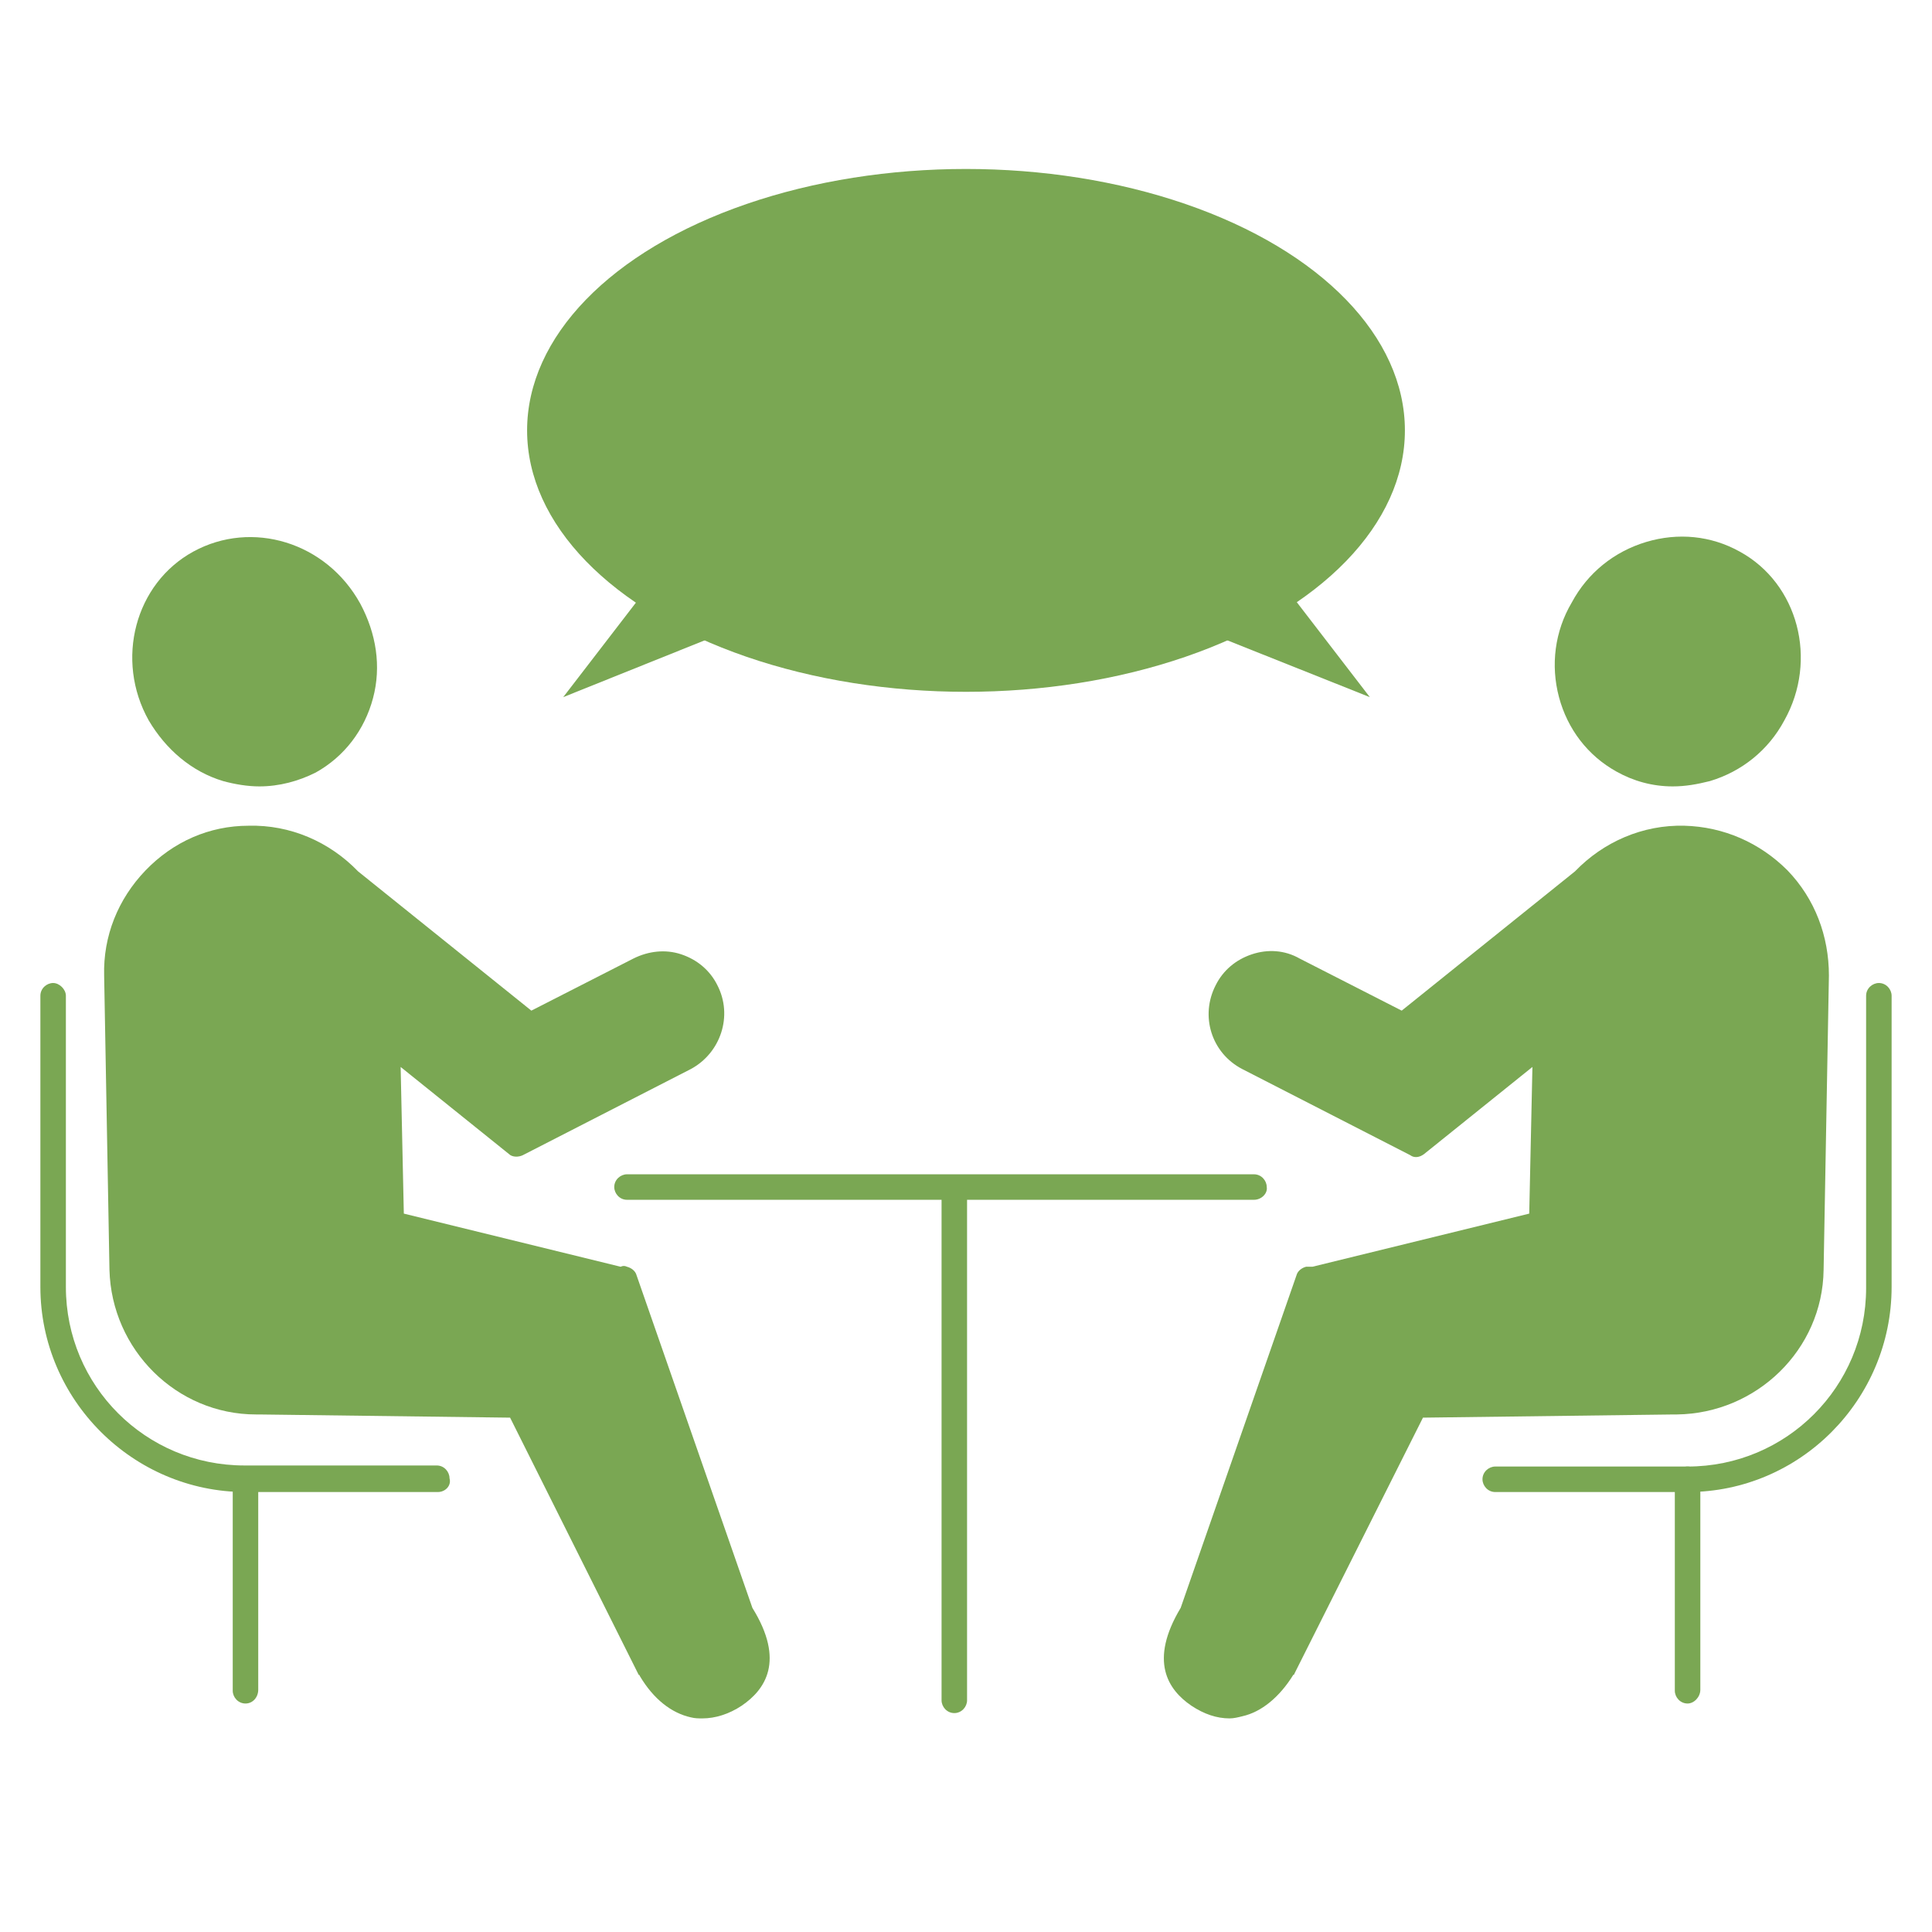
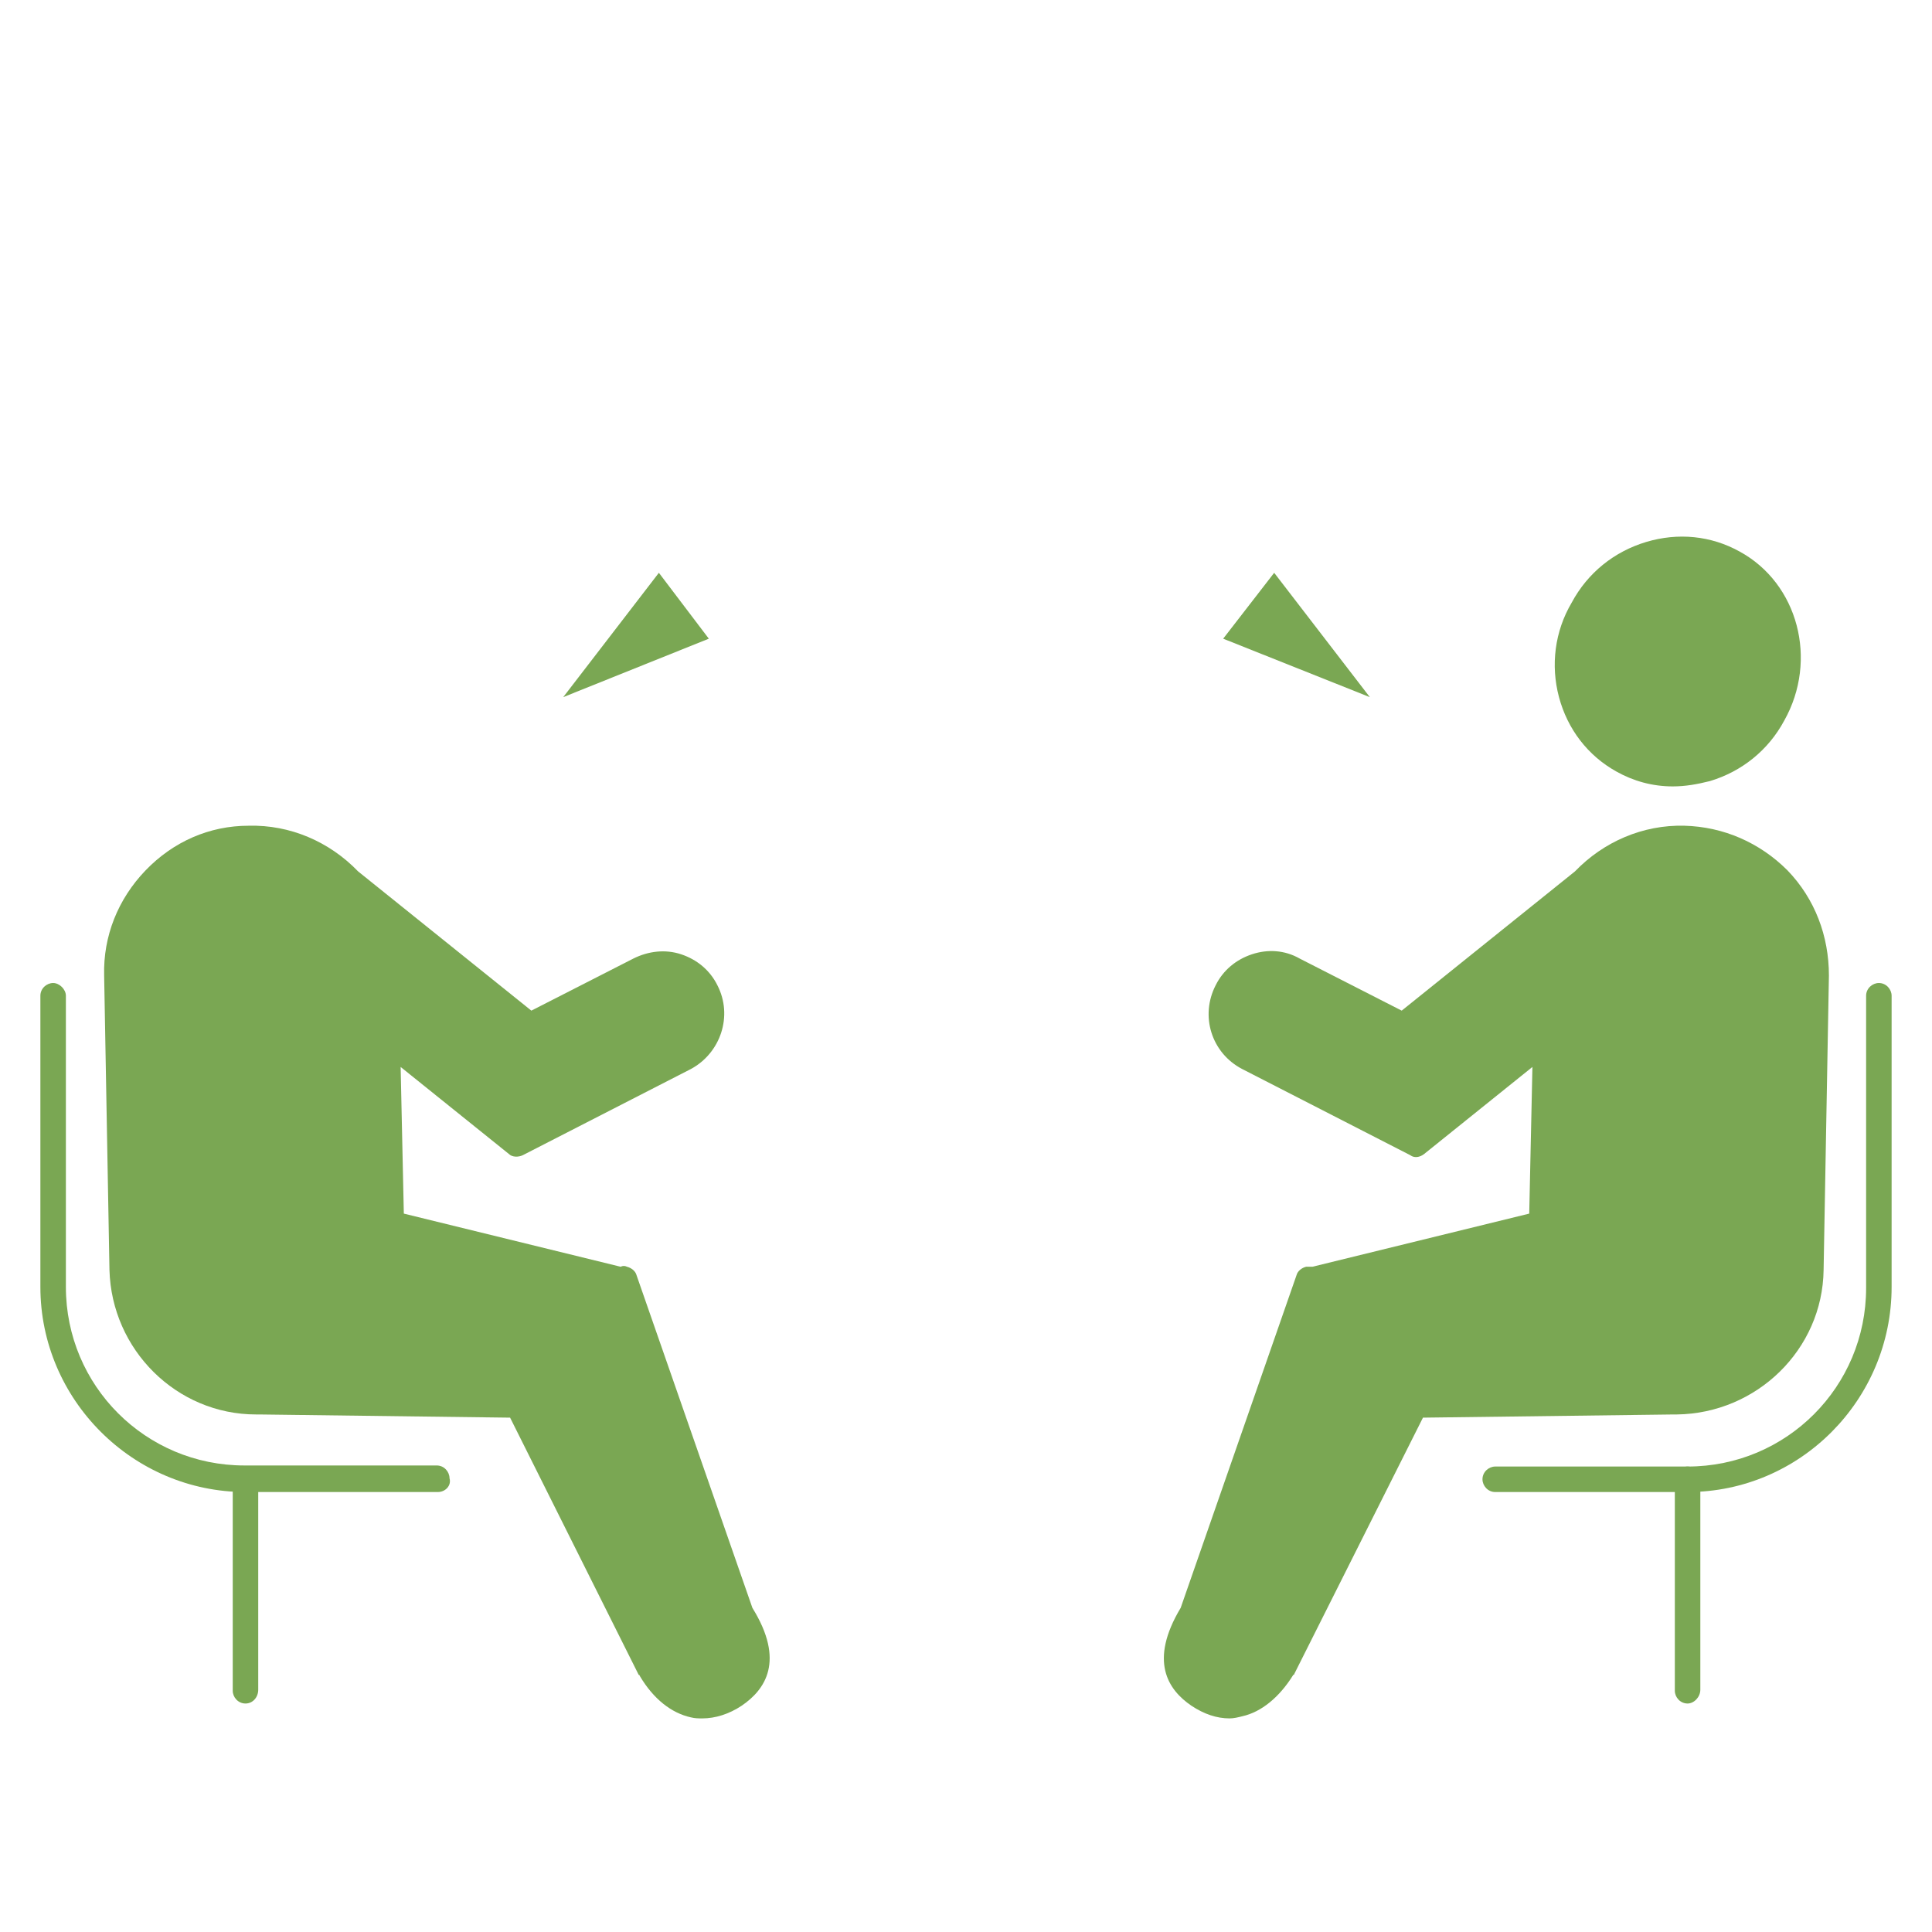
<svg xmlns="http://www.w3.org/2000/svg" version="1.1" id="レイヤー_1" x="0px" y="0px" viewBox="0 0 181.8 181.8" style="enable-background:new 0 0 181.8 181.8;" xml:space="preserve">
  <style type="text/css">
	.st0{fill:#7AA753;}
</style>
  <g>
    <g>
      <g>
        <path class="st0" d="M66.1,161.7c-0.4,0-0.7,0-1.1-0.1c-1.8-0.4-3.5-1.7-4.8-3.9c0,0,0-0.1-0.1-0.1L48,133.4l-23.6-0.3     c-0.1,0-0.2,0-0.3,0c-7.5,0-13.6-6.1-13.8-13.6L9.8,91.8c-0.1-3.7,1.3-7.2,3.9-9.9c2.6-2.7,6-4.2,9.7-4.2     c3.9-0.1,7.6,1.5,10.3,4.3L50,95.1l9.6-4.9c1.4-0.7,3-0.9,4.5-0.4s2.7,1.5,3.4,2.9c1.5,2.9,0.3,6.4-2.5,7.9l-15.8,8.1     c-0.4,0.2-1,0.2-1.3-0.1l-10.2-8.2l0.3,13.8l20.4,5c0.2-0.1,0.4-0.1,0.6,0c0.4,0.1,0.8,0.4,0.9,0.8l10.9,31.3     c3.1,5,1.2,7.7-1,9.2C68.6,161.3,67.3,161.7,66.1,161.7z" />
      </g>
-       <path class="st0" d="M24.4,74c-1.1,0-2.3-0.2-3.4-0.5c-3-0.9-5.4-3-7-5.7c-3.2-5.7-1.3-12.9,4.2-15.9s12.5-0.9,15.7,4.9l0,0    c1.5,2.8,2,5.9,1.2,8.9s-2.7,5.5-5.4,7C28.1,73.5,26.3,74,24.4,74z" />
      <path class="st0" d="M41.2,140.4H23.1c-10.6,0-19.3-8.7-19.3-19.3V93.7c0-0.7,0.6-1.2,1.2-1.2s1.2,0.6,1.2,1.2v27.4    c0,9.3,7.5,16.8,16.8,16.8h18.1c0.7,0,1.2,0.6,1.2,1.2C42.5,139.8,41.9,140.4,41.2,140.4z" />
      <path class="st0" d="M23.1,160.3c-0.7,0-1.2-0.6-1.2-1.2v-19.9c0-0.7,0.6-1.2,1.2-1.2s1.2,0.6,1.2,1.2V159    C24.3,159.7,23.8,160.3,23.1,160.3z" />
      <g>
        <path class="st0" d="M115.7,161.7c-1.2,0-2.4-0.4-3.6-1.2c-2.2-1.5-4-4.2-1-9.2L122,120c0.1-0.4,0.5-0.7,0.9-0.8     c0.2,0,0.4,0,0.6,0l20.4-5l0.3-13.8l-10.2,8.2c-0.4,0.3-0.9,0.4-1.3,0.1l-15.8-8.1c-2.9-1.5-4-5-2.5-7.9c0.7-1.4,1.9-2.4,3.4-2.9     s3.1-0.4,4.5,0.4l9.6,4.9L148.2,82c2.7-2.8,6.4-4.4,10.3-4.3l0,0c3.7,0.1,7.1,1.6,9.7,4.2c2.6,2.7,3.9,6.2,3.9,9.9l-0.5,27.7     c-0.1,7.5-6.3,13.5-13.8,13.6c-0.1,0-0.2,0-0.3,0l-23.6,0.3l-12.1,24.1c0,0,0,0.1-0.1,0.1c-1.3,2.1-3,3.5-4.8,3.9     C116.5,161.6,116.1,161.7,115.7,161.7z" />
      </g>
      <path class="st0" d="M157.4,74c-1.9,0-3.7-0.5-5.3-1.4c-2.7-1.5-4.6-4-5.4-7c-0.8-3-0.4-6.2,1.2-8.9l0,0c1.5-2.8,4-4.8,7-5.7    s6.1-0.6,8.8,0.9c5.5,3,7.4,10.2,4.2,15.9c-1.5,2.8-4,4.8-7,5.7C159.7,73.8,158.6,74,157.4,74z M149,57.3L149,57.3L149,57.3z" />
      <path class="st0" d="M158.8,140.4h-18.1c-0.7,0-1.2-0.6-1.2-1.2c0-0.7,0.6-1.2,1.2-1.2h18.1c9.3,0,16.8-7.5,16.8-16.8V93.7    c0-0.7,0.6-1.2,1.2-1.2c0.7,0,1.2,0.6,1.2,1.2v27.4C178,131.7,169.4,140.4,158.8,140.4z" />
      <path class="st0" d="M158.8,160.3c-0.7,0-1.2-0.6-1.2-1.2v-19.9c0-0.7,0.6-1.2,1.2-1.2c0.7,0,1.2,0.6,1.2,1.2V159    C160,159.7,159.4,160.3,158.8,160.3z" />
-       <path class="st0" d="M118,112.9H59c-0.7,0-1.2-0.6-1.2-1.2c0-0.7,0.6-1.2,1.2-1.2h59c0.7,0,1.2,0.6,1.2,1.2    C119.3,112.3,118.7,112.9,118,112.9z" />
-       <path class="st0" d="M89.8,161.2c-0.7,0-1.2-0.6-1.2-1.2v-47.3c0-0.7,0.6-1.2,1.2-1.2s1.2,0.6,1.2,1.2V160    C91,160.6,90.5,161.2,89.8,161.2z" />
    </g>
-     <ellipse class="st0" cx="90.9" cy="40.5" rx="41.3" ry="24.6" />
    <polygon class="st0" points="66.7,60.1 53,65.6 62,53.9  " />
    <polygon class="st0" points="115.1,60.1 128.9,65.6 119.9,53.9  " />
  </g>
</svg>